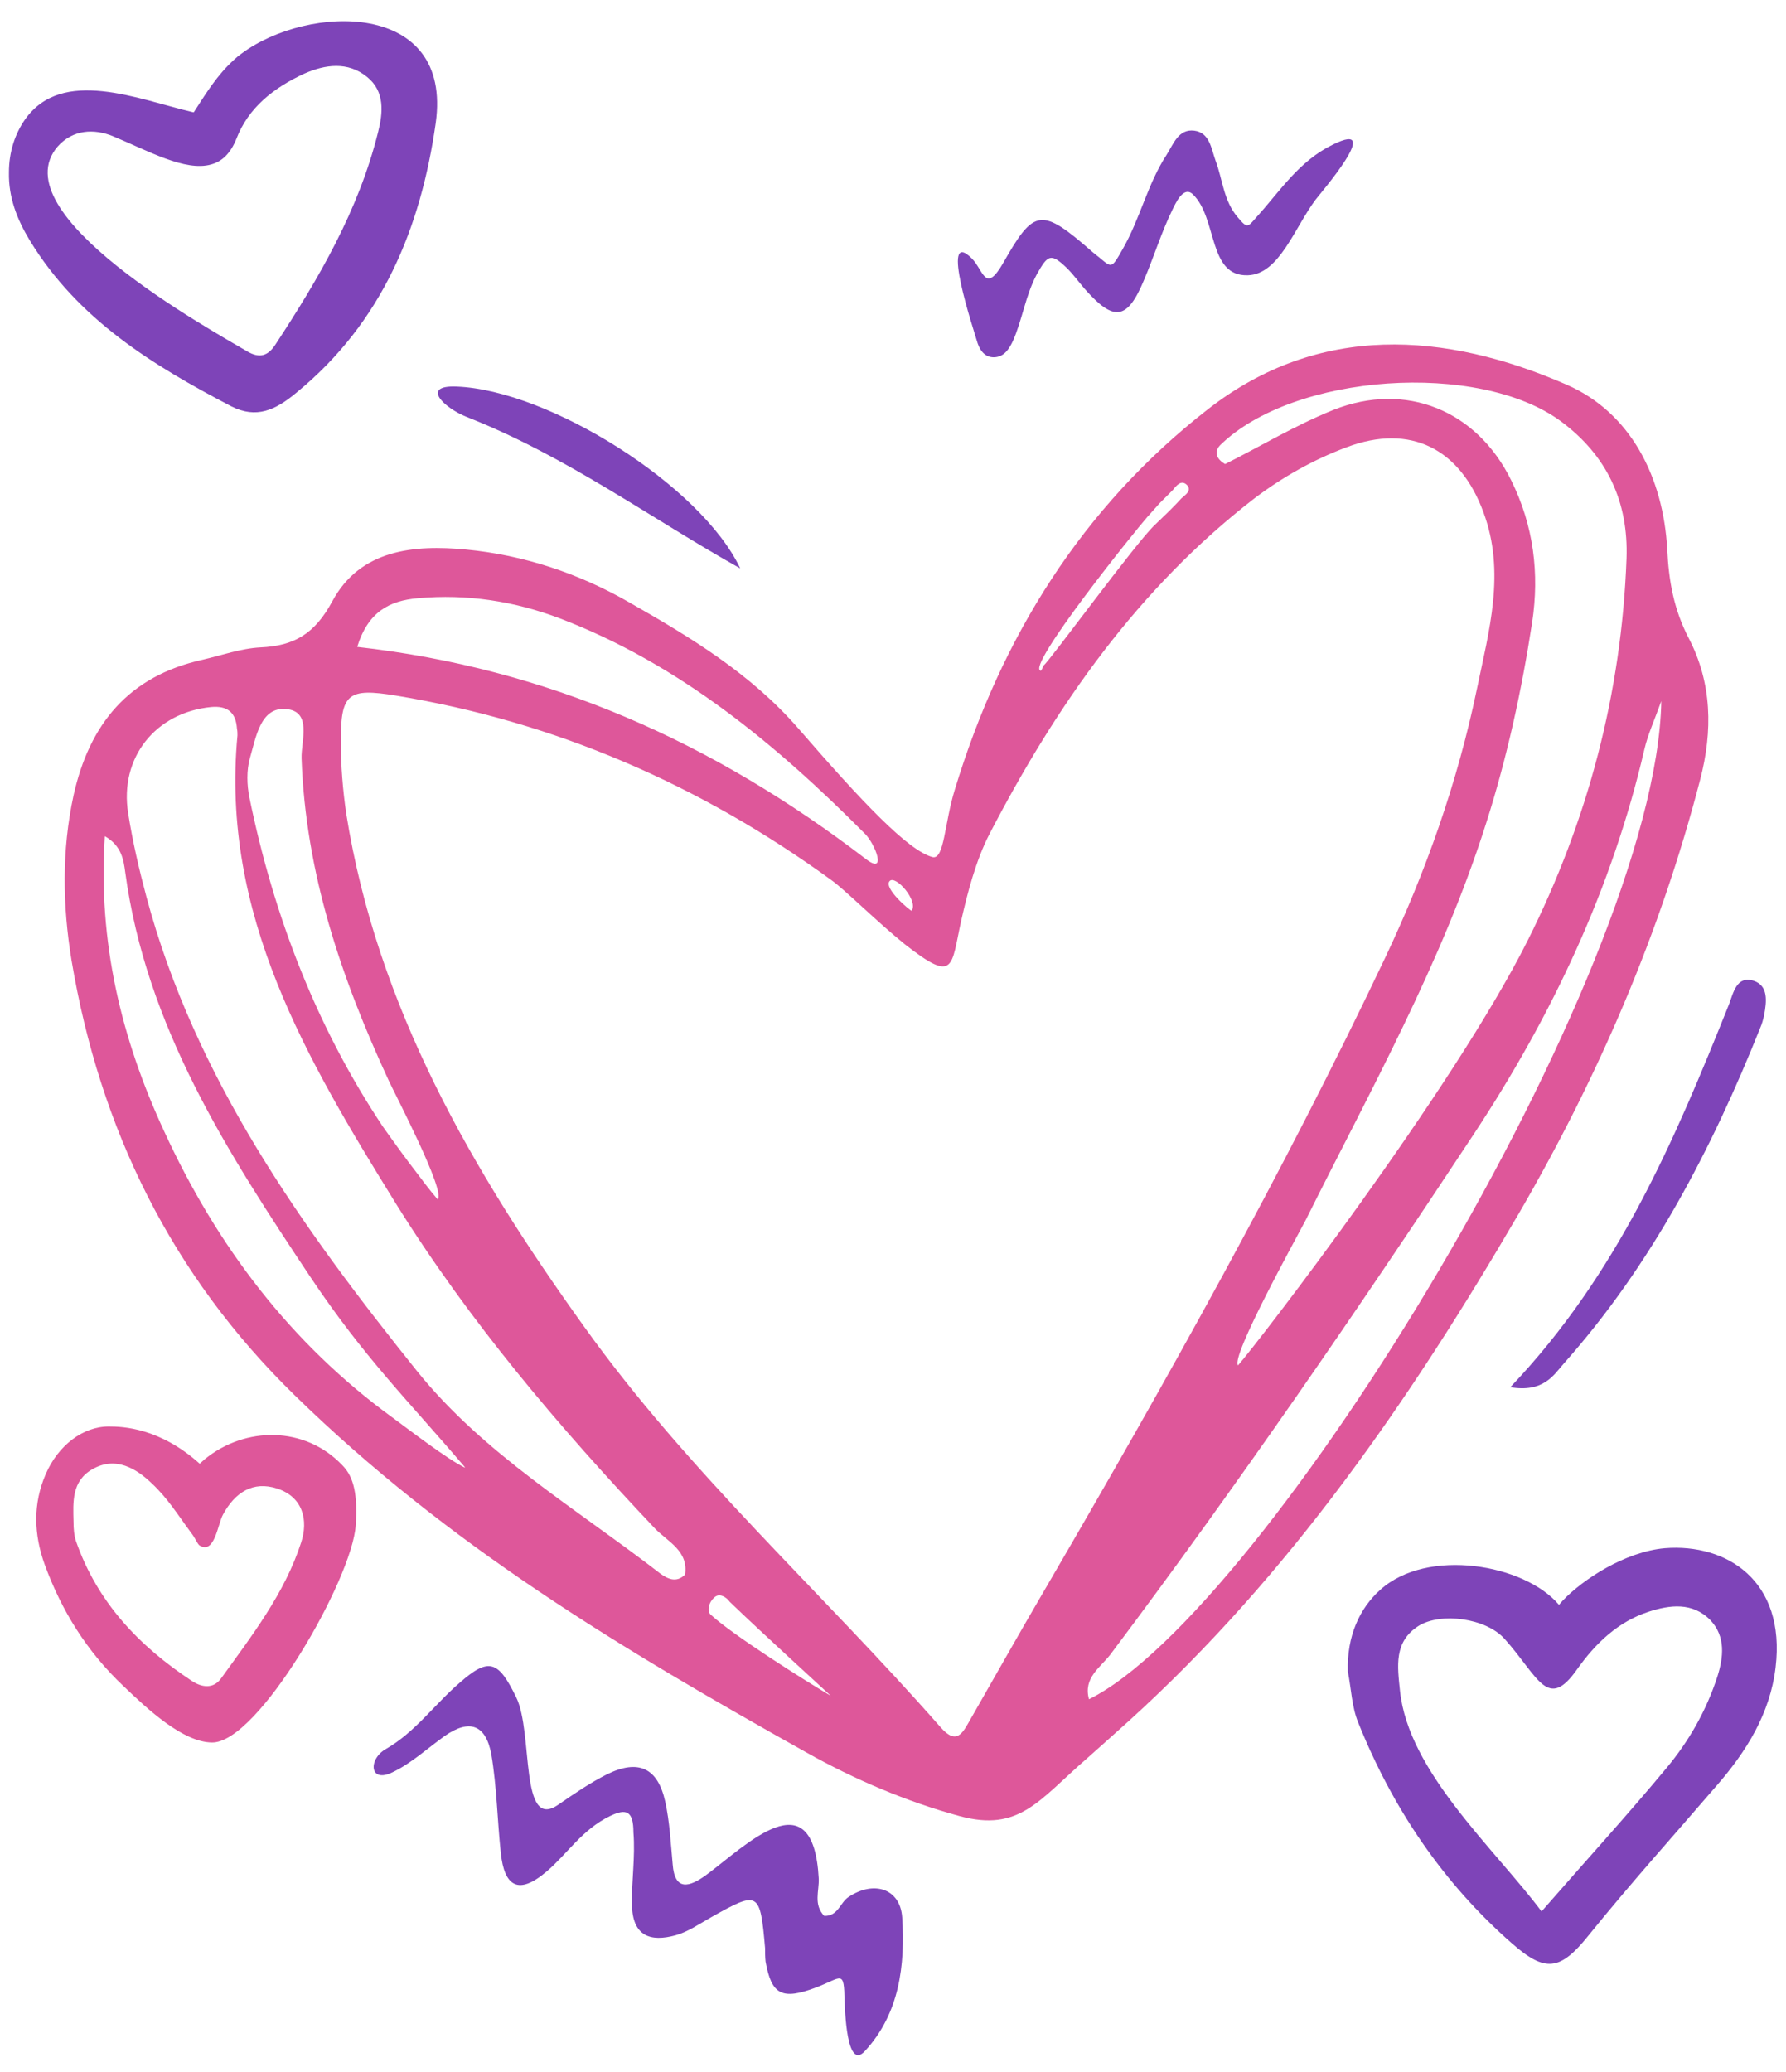
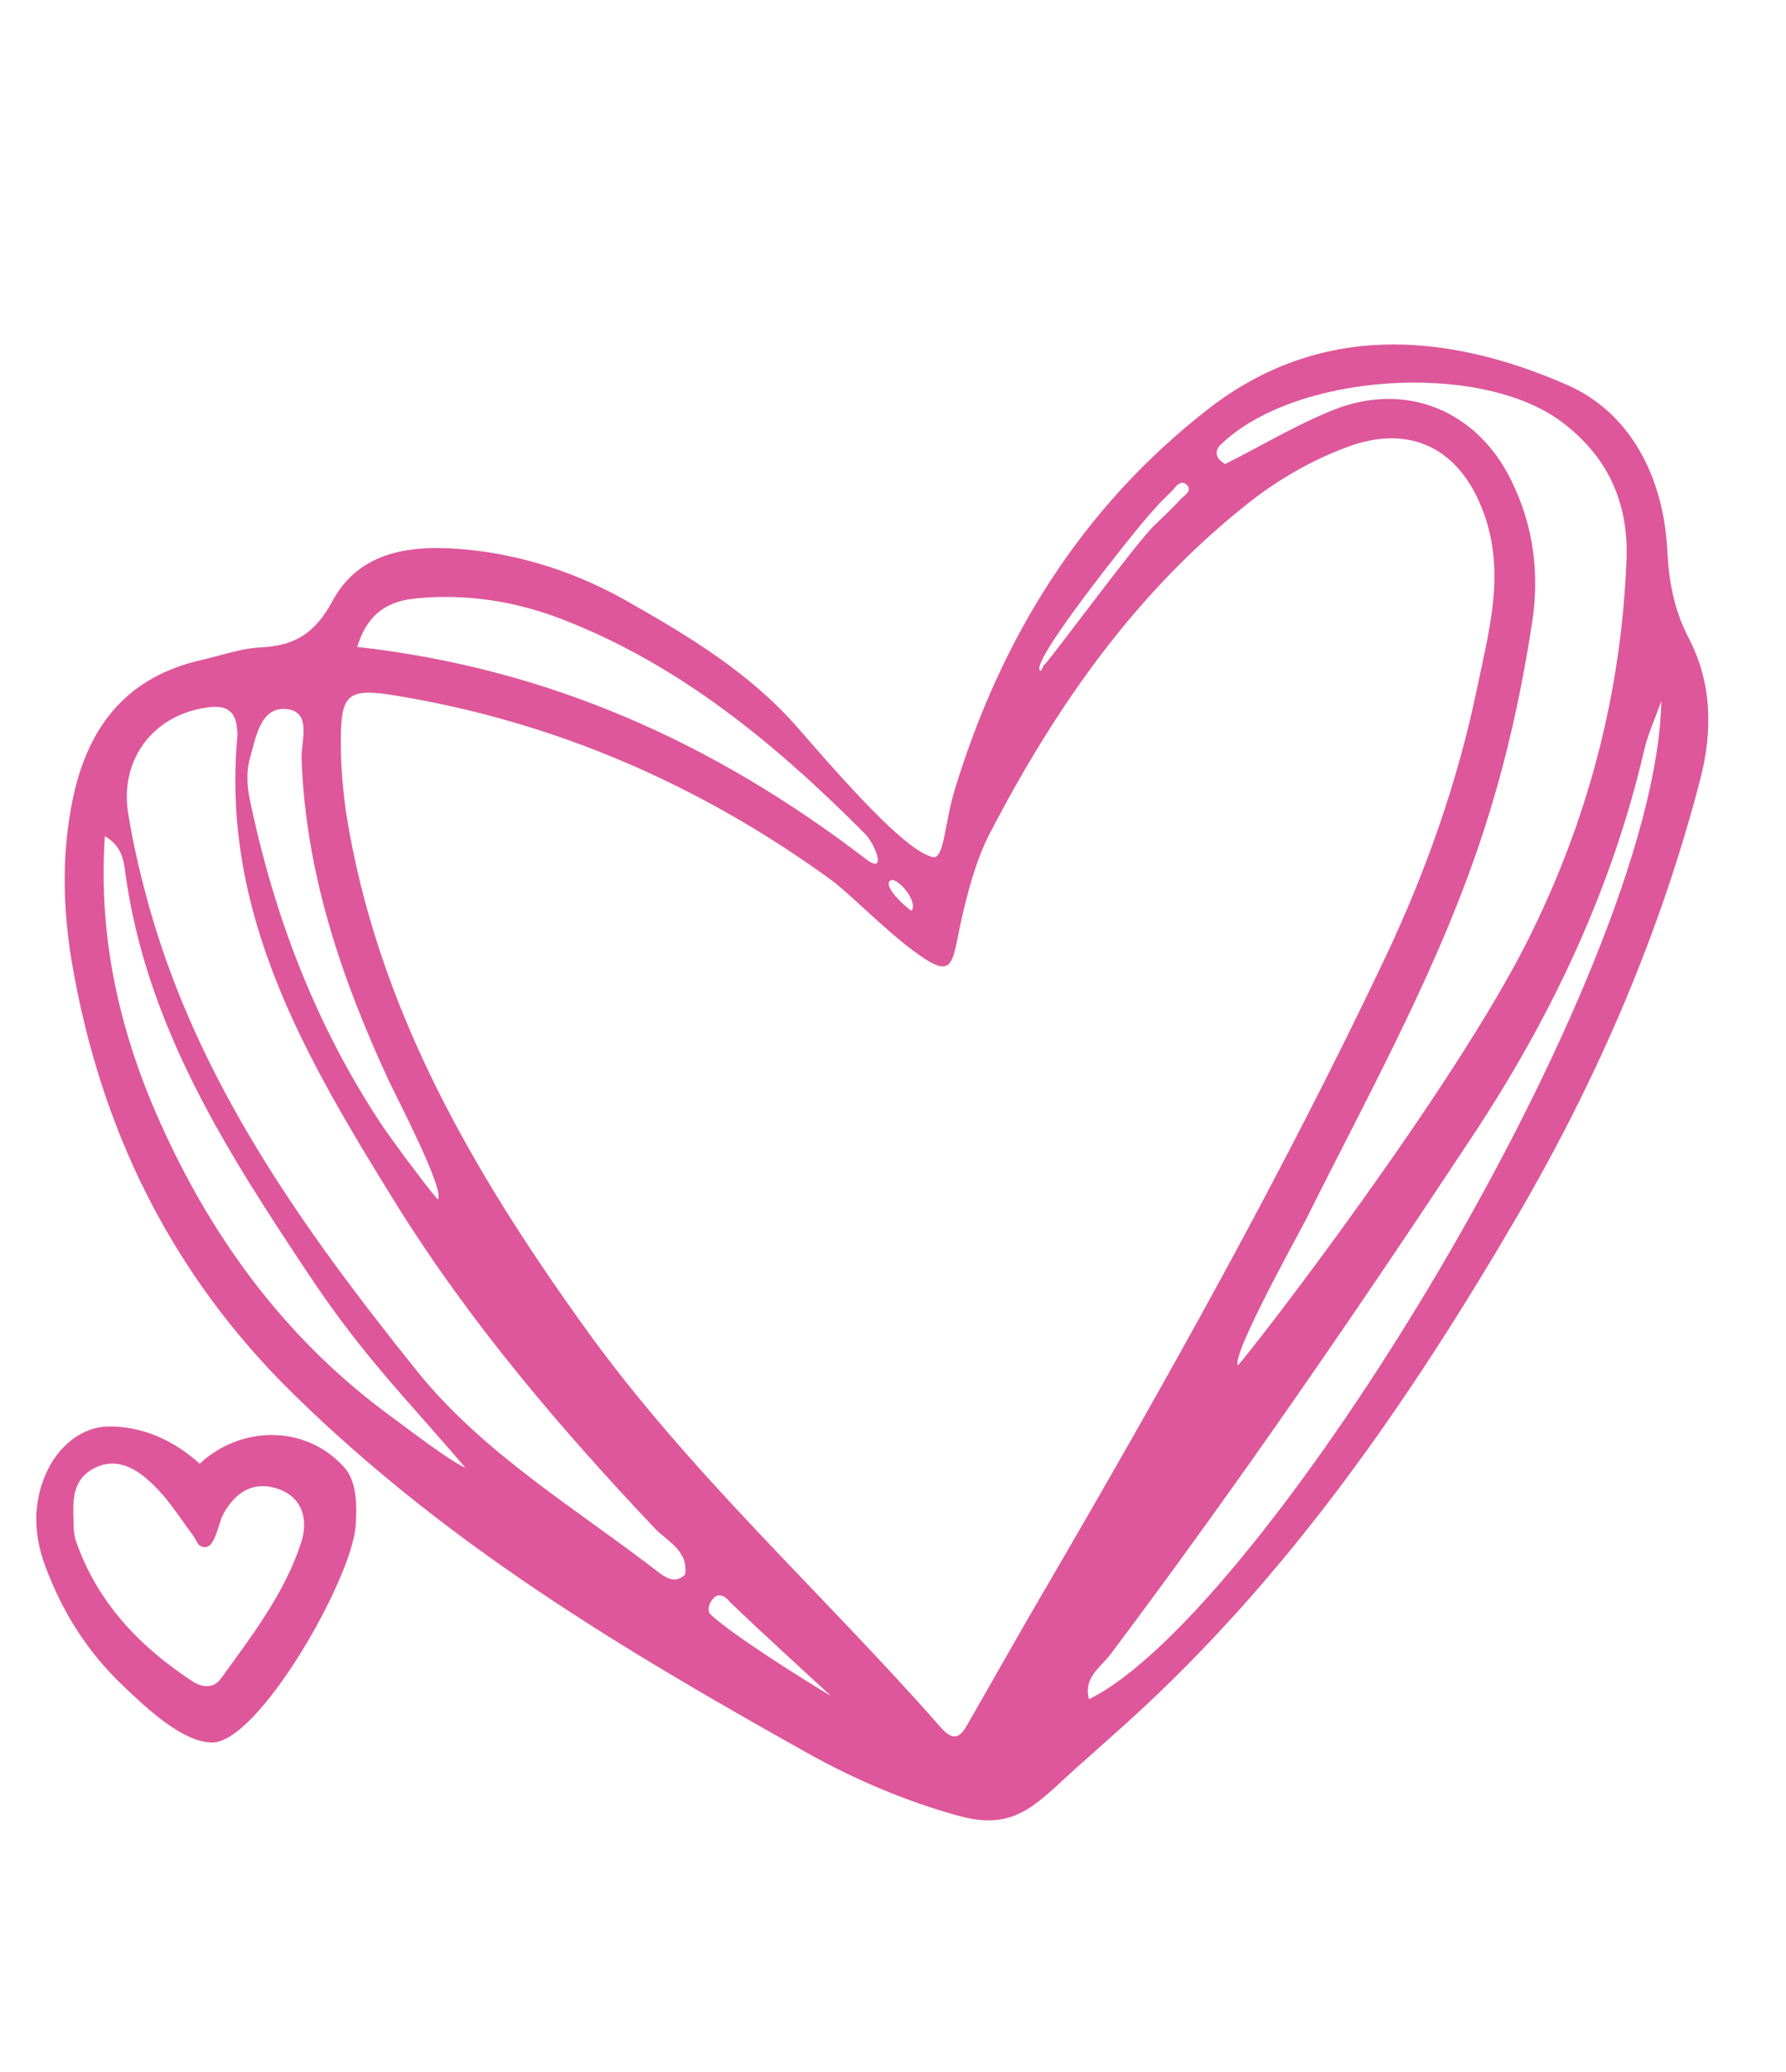
<svg xmlns="http://www.w3.org/2000/svg" height="417.0" preserveAspectRatio="xMidYMid meet" version="1.0" viewBox="-1.8 -4.2 359.5 417.0" width="359.5" zoomAndPan="magnify">
  <g>
    <g id="change1_1">
      <path d="M36.6,304.2c-2.6-3.5-4.6-6.8-7.8-9.8c-3.1-3-7.3-5.6-12-2.9c-4.2,2.4-3.9,6.6-3.8,10.6 c0,1.3,0.1,2.7,0.5,3.9c4.3,12.3,12.7,21.1,23.3,28.1c2.1,1.4,4.4,1.6,5.9-0.5c6.2-8.6,12.8-17.1,16.1-27.3 c1.5-4.5,0.4-9.2-4.8-10.9c-4.9-1.6-8.5,0.8-10.9,5.2c-1.1,2-1.7,8.2-4.8,6.2C37.8,306.3,37.6,305.5,36.6,304.2z M172.3,163.6 c-17.9-18-37.3-34.1-61.3-43.3c-9.2-3.5-18.8-5-28.7-4.1c-5.7,0.5-10,2.7-12.2,9.8c38.3,4.3,71.6,19.1,102.4,42.7 C176.8,172,174.4,165.7,172.3,163.6L172.3,163.6z M332.6,136.9c-1.4,3.9-2.7,6.7-3.4,9.7c-6.5,28-18.6,53.6-34.3,77.4 c-23.5,35.6-47.6,70.7-73.2,104.8c-2,2.6-5.5,4.7-4.3,9C252.7,320.4,331.6,191.9,332.6,136.9z M136.1,312.7 c0.7-4.8-3.5-6.6-6.1-9.3c-19.3-20.4-37.4-41.7-52.2-65.5c-17.8-28.8-35.2-58-31.8-94.1c0-0.4,0-0.9-0.1-1.3 c-0.2-3.3-1.9-4.7-5.2-4.4c-11.2,1.1-18.5,10.2-16.7,21.4c0.9,5.7,2.2,11.3,3.7,16.9c9.8,36.5,31.3,66.5,54.4,95.3 c13.4,16.7,32.2,27.8,49,40.8C132.5,313.5,134.3,314.5,136.1,312.7L136.1,312.7z M165.5,172.9c-26.3-19.1-55.4-31.8-87.6-37.1 c-9.7-1.6-11.1-0.4-11.1,9.2c0,4.9,0.4,9.8,1.1,14.6c6.2,38.9,25.4,71.9,47.8,103.1c21,29.4,48,53.6,71.8,80.7 c3.3,3.8,4.5,1.1,6-1.5c5.1-8.9,10.1-17.8,15.2-26.5c24.2-41.5,47.7-83.4,68.3-126.8c8.2-17.3,14.6-35.4,18.5-54.2 c2.4-11.6,5.8-23.4,1.3-35.5c-4.7-12.8-14.7-17.9-27.5-13.1c-6.7,2.5-12.9,6-18.6,10.3c-23.4,18.1-39.8,41.5-53.3,67.5 c-2.8,5.4-4.5,12.1-5.7,17.4c-2.1,9.4-1.2,12.8-11.3,4.9C174.8,181.4,168.2,174.8,165.5,172.9L165.5,172.9z M82.2,232 c0.6,0.8,2.2,3,4.1,5.2c1.7-1.5-8.7-21.4-9.8-23.8c-9.6-20.7-16.8-41.9-17.6-65c-0.1-3.5,2.2-9.5-3.2-9.9c-5.1-0.4-6,5.8-7.2,9.9 c-0.7,2.5-0.6,5.4-0.1,7.9c4.9,23.9,13.5,46.2,26.9,66.3C77.5,225.7,79.8,228.9,82.2,232L82.2,232z M247.4,270.6 c3.9-4.4,43.2-55.4,58.3-85.5c12.1-24.1,18.9-49.8,19.9-76.9c0.4-11.4-3.9-20.7-13.2-27.6c-16.5-12.2-53.8-9.7-68.6,4.8 c-0.8,0.8-1.4,2.4,1,3.8c7-3.5,14.1-7.8,21.8-10.9c14.6-5.8,28.9,0.1,35.8,14.2c4.5,9.1,5.7,18.7,4.2,28.6c-2.1,13.6-5,27-9.2,40.2 c-8.9,28.2-23.3,53.8-36.4,80.1C258.9,245.4,245.9,268.9,247.4,270.6L247.4,270.6z M60.8,253c-16.8-25.2-33.2-50.6-37.4-81.7 c-0.3-2.3-0.7-5.3-4.1-7.2c-1.4,21.2,3.3,40.7,11.9,59.3c10.6,23.1,25.5,42.8,46,57.7c3.4,2.5,11.2,8.5,14.6,10.1 c0-0.1-0.1-0.1-0.1-0.2C80.1,277.4,71.6,269.1,60.8,253L60.8,253z M230.7,101.4c0.9-0.9,1.8-1.7,2.7-2.6c0.9-0.9,1.8-1.8,2.6-2.7 c0.8-0.7,2.2-1.6,1.1-2.7c-1.1-1.1-2.1,0.1-2.8,1c-0.9,0.9-1.8,1.8-2.7,2.7c-0.8,0.9-1.7,1.9-2.5,2.8c-2.3,2.6-24.6,30.3-21.4,30.9 c0.1,0,0.4-0.7,0.6-1.1C209.2,129.2,227,104.8,230.7,101.4L230.7,101.4z M181.7,179.1c1.4-2-3.2-7.2-4.4-6 C175.9,174.5,181.5,179.2,181.7,179.1z M141.4,320.9c4.5,4.1,18.6,13,24,16.2c0.3,0.2-13.9-12.7-20.3-18.9c-0.7-1-2.2-1.9-3.2-0.8 C140.7,318.5,140.5,320.3,141.4,320.9L141.4,320.9z M191.3,361.3c-10.6-2.9-21-7.3-30.8-12.8c-37.5-21-72.2-41.8-103-71.9 c-24.8-24.2-39.2-53.6-44.9-87.5c-1.8-11-2-22.1,0.4-33.2c3.2-14.4,11.1-24,25.9-27.3c3.9-0.9,7.8-2.3,11.7-2.5 c6.9-0.3,11-2.8,14.5-9.3c5.6-10.4,16.4-11.4,26.9-10.4c11.6,1.1,22.7,4.8,32.8,10.6c12.3,7,24.4,14.3,34,25.3 c13,15,22.2,24.7,27.1,26c2.4,0.6,2.4-6.9,4.5-13.6c9.3-30.6,25.6-56.8,50.9-76.5c22.4-17.5,47.9-15.6,72.2-5 c12.9,5.6,19.5,18.6,20.3,33.2c0.3,6.3,1.3,12,4.3,17.8c4.7,9,4.9,18.7,2.3,28.6c-8,30.8-20.5,59.7-36.4,87.1 c-21.8,37.4-46.2,72.9-78.5,102.2c-3.1,2.8-5.7,5.1-8.5,7.6C207.3,358.1,203.4,364.6,191.3,361.3z M69.8,302.8 c-0.7,10.8-19.7,44-29,43.7C35,346.4,28,339.9,23,335.1c-7.3-6.9-12.4-15.1-15.8-24.4c-2.2-6.1-2.4-12.2,0.2-18.2 c2.5-5.8,7.5-9.6,12.7-9.6c2.9,0,10.3,0.3,18.3,7.5c0,0,0,0,0,0c0,0,0,0,0,0c0.3-0.3,0.7-0.6,1-0.9c8.2-6.7,20.2-6.7,27.7,1.2 C69.5,293.1,70.2,296.8,69.8,302.8z" fill="#DE579A" />
    </g>
    <g id="change2_1">
-       <path d="M121,361.3c-5.6,2.7-8.6,7.6-12.7,11.1c-5.8,5-8.6,3-9.3-3.7c-0.7-6.6-0.8-13.3-1.9-19.8 c-1.1-6-4.4-7.2-9.4-3.7c-3.5,2.5-6.7,5.5-10.5,7.3c-4.7,2.3-4.9-2.7-1.3-4.7c5.9-3.4,9.8-9,14.8-13.3c5.9-5.2,7.8-4.5,11.4,2.9 c3.5,7.1,0.6,27.1,8.5,21.6c3.2-2.2,6.4-4.4,9.8-6.1c6.3-3.1,10.2-1.3,11.7,5.5c0.9,4.1,1.1,8.3,1.5,12.6c0.4,5.5,3.4,4.6,6.7,2.2 c7.9-5.8,21.6-19.9,22.7,0.7c0.1,2.5-1.1,5.2,1.1,7.5c2.8,0.1,3.2-2.7,4.9-3.8c5.1-3.4,10.4-1.7,10.8,4.1 c0.6,9.6-0.5,19.3-7.5,26.9c-3.8,4.2-4-8.9-4.1-10c-0.1-6.5-0.5-4.8-5.7-2.8c-6.9,2.6-9,1.5-10.2-5.2c-0.1-0.9-0.1-1.8-0.1-2.7 c-1-11.5-1.3-11.6-10.9-6.2c-2.3,1.3-4.6,2.9-7.1,3.6c-5.1,1.4-8.7,0.2-8.8-6.2c-0.1-4.5,0.7-9.6,0.3-14.5 C125.7,360.3,124.3,359.7,121,361.3L121,361.3z M147.2,110.2c-18.2-10.2-35-22.6-55.1-30.5c-4.5-1.8-9.3-6.4-2-6.1 C108.7,74.3,139.3,93.5,147.2,110.2L147.2,110.2z M224.2,45.9c3.5-6.1,5-13.1,8.8-18.9c1.4-2.2,2.4-5.3,5.6-4.9 c3.1,0.4,3.4,3.6,4.3,6.1c1.4,3.7,1.6,8.1,4.5,11.4c2,2.4,2,1.8,3.9-0.3c4.6-5.1,8.4-11.1,15.2-14.4c10.5-5.2-2.7,10-3.5,11.1 c-4.2,5.6-7.3,15-13.6,15.2c-8.1,0.3-6.1-11.5-11.1-16.3c-1.9-1.8-3.5,1.9-4.1,3.1c-2.2,4.5-3.7,9.4-5.7,14.1 c-3.4,8.2-6.1,8.5-12,1.8c-1.2-1.4-2.2-2.8-3.5-4.1c-3.3-3.2-3.9-2.7-6.1,1.2c-2.3,4.3-2.9,9.1-4.8,13.4c-0.8,1.7-1.8,3.2-3.7,3.3 c-2.1,0.1-3.1-1.6-3.6-3.4c-0.5-1.8-7.6-23-1-16.5c2.4,2.4,2.7,7.3,6.4,0.8c6.2-10.9,7.6-11.1,18-2 C222.1,49.6,221.6,50.5,224.2,45.9L224.2,45.9z M20.9,23.2c-3.7-1.5-8-1.4-11.1,2.1C-1.8,38.8,40.3,62,48.1,66.6 c2.3,1.3,4,0.9,5.5-1.4c8.8-13.4,16.8-27.1,20.7-42.8c1-3.9,1.4-8.2-2.2-11.1c-3.9-3.2-8.5-2.5-12.6-0.7 c-6.3,2.9-11.3,6.9-13.7,13.1c-1.2,3-2.9,4.6-5.1,5.2C35.5,30.4,27.9,26.1,20.9,23.2z M0,30.5c0-4.1,1.2-7.7,3.2-10.6 c7.5-10.7,22.8-4.1,33.9-1.5c0,0,0,0,0,0l0.1,0c0,0,0,0,0,0c0,0,0,0,0,0c0,0,0,0,0,0C38.8,16,41,12.2,44,9.1 c0.9-0.9,1.8-1.8,2.8-2.5c13.4-10,42.6-10.8,39.1,14c-3,21.1-10.8,40.1-28,54.2c-4.3,3.6-8.1,5.3-13.1,2.8 C28.9,69.3,13.9,60.1,4.2,44.2C1.6,39.9-0.1,35.5,0,30.5L0,30.5z M302.2,275c21.7-22.8,33.1-49.8,44-77c0.9-2.3,1.5-5.9,5-4.8 c3,1,2.6,4.2,2.1,6.9c-0.2,0.9-0.4,1.7-0.8,2.6c-9.8,24.5-21.9,47.7-39.5,67.5C310.9,272.6,308.9,276.1,302.2,275L302.2,275z M308.5,380.5c8.9-10.2,17.2-19.3,25.1-28.8c4.6-5.5,8.1-11.7,10.3-18.5c1.2-3.8,1.7-8-1.4-11.3c-3.6-3.7-8.2-3.1-12.5-1.7 c-6.1,2-10.6,6.3-14.3,11.5c-6,8.6-7.8,1.6-14.6-6c-3.8-4.3-12.9-5.4-17.3-2.7c-5.1,3.2-4.3,8.2-3.8,13.1 C281.7,352.4,298.8,367.6,308.5,380.5L308.5,380.5z M269.5,332.2c-0.2-7.2,2.4-12.7,6.5-16.4c9.5-8.6,29.1-5.2,36,3c0,0,0,0,0,0 c0,0,0,0,0,0c0.3-0.3,0.5-0.6,0.8-0.9c4-4.2,12.5-9.8,20.5-10.5c12.4-1,24.4,6.5,22.3,24c-1.1,9.3-5.9,16.9-11.7,23.6 c-8.7,10.1-17.6,20-26,30.4c-5.7,7.1-8.7,7.4-15.4,1.5c-13.9-12.2-24-27.2-30.9-44.4C270.3,339.4,270.2,335.7,269.5,332.2z" fill="#7E44B8" />
-     </g>
+       </g>
  </g>
</svg>